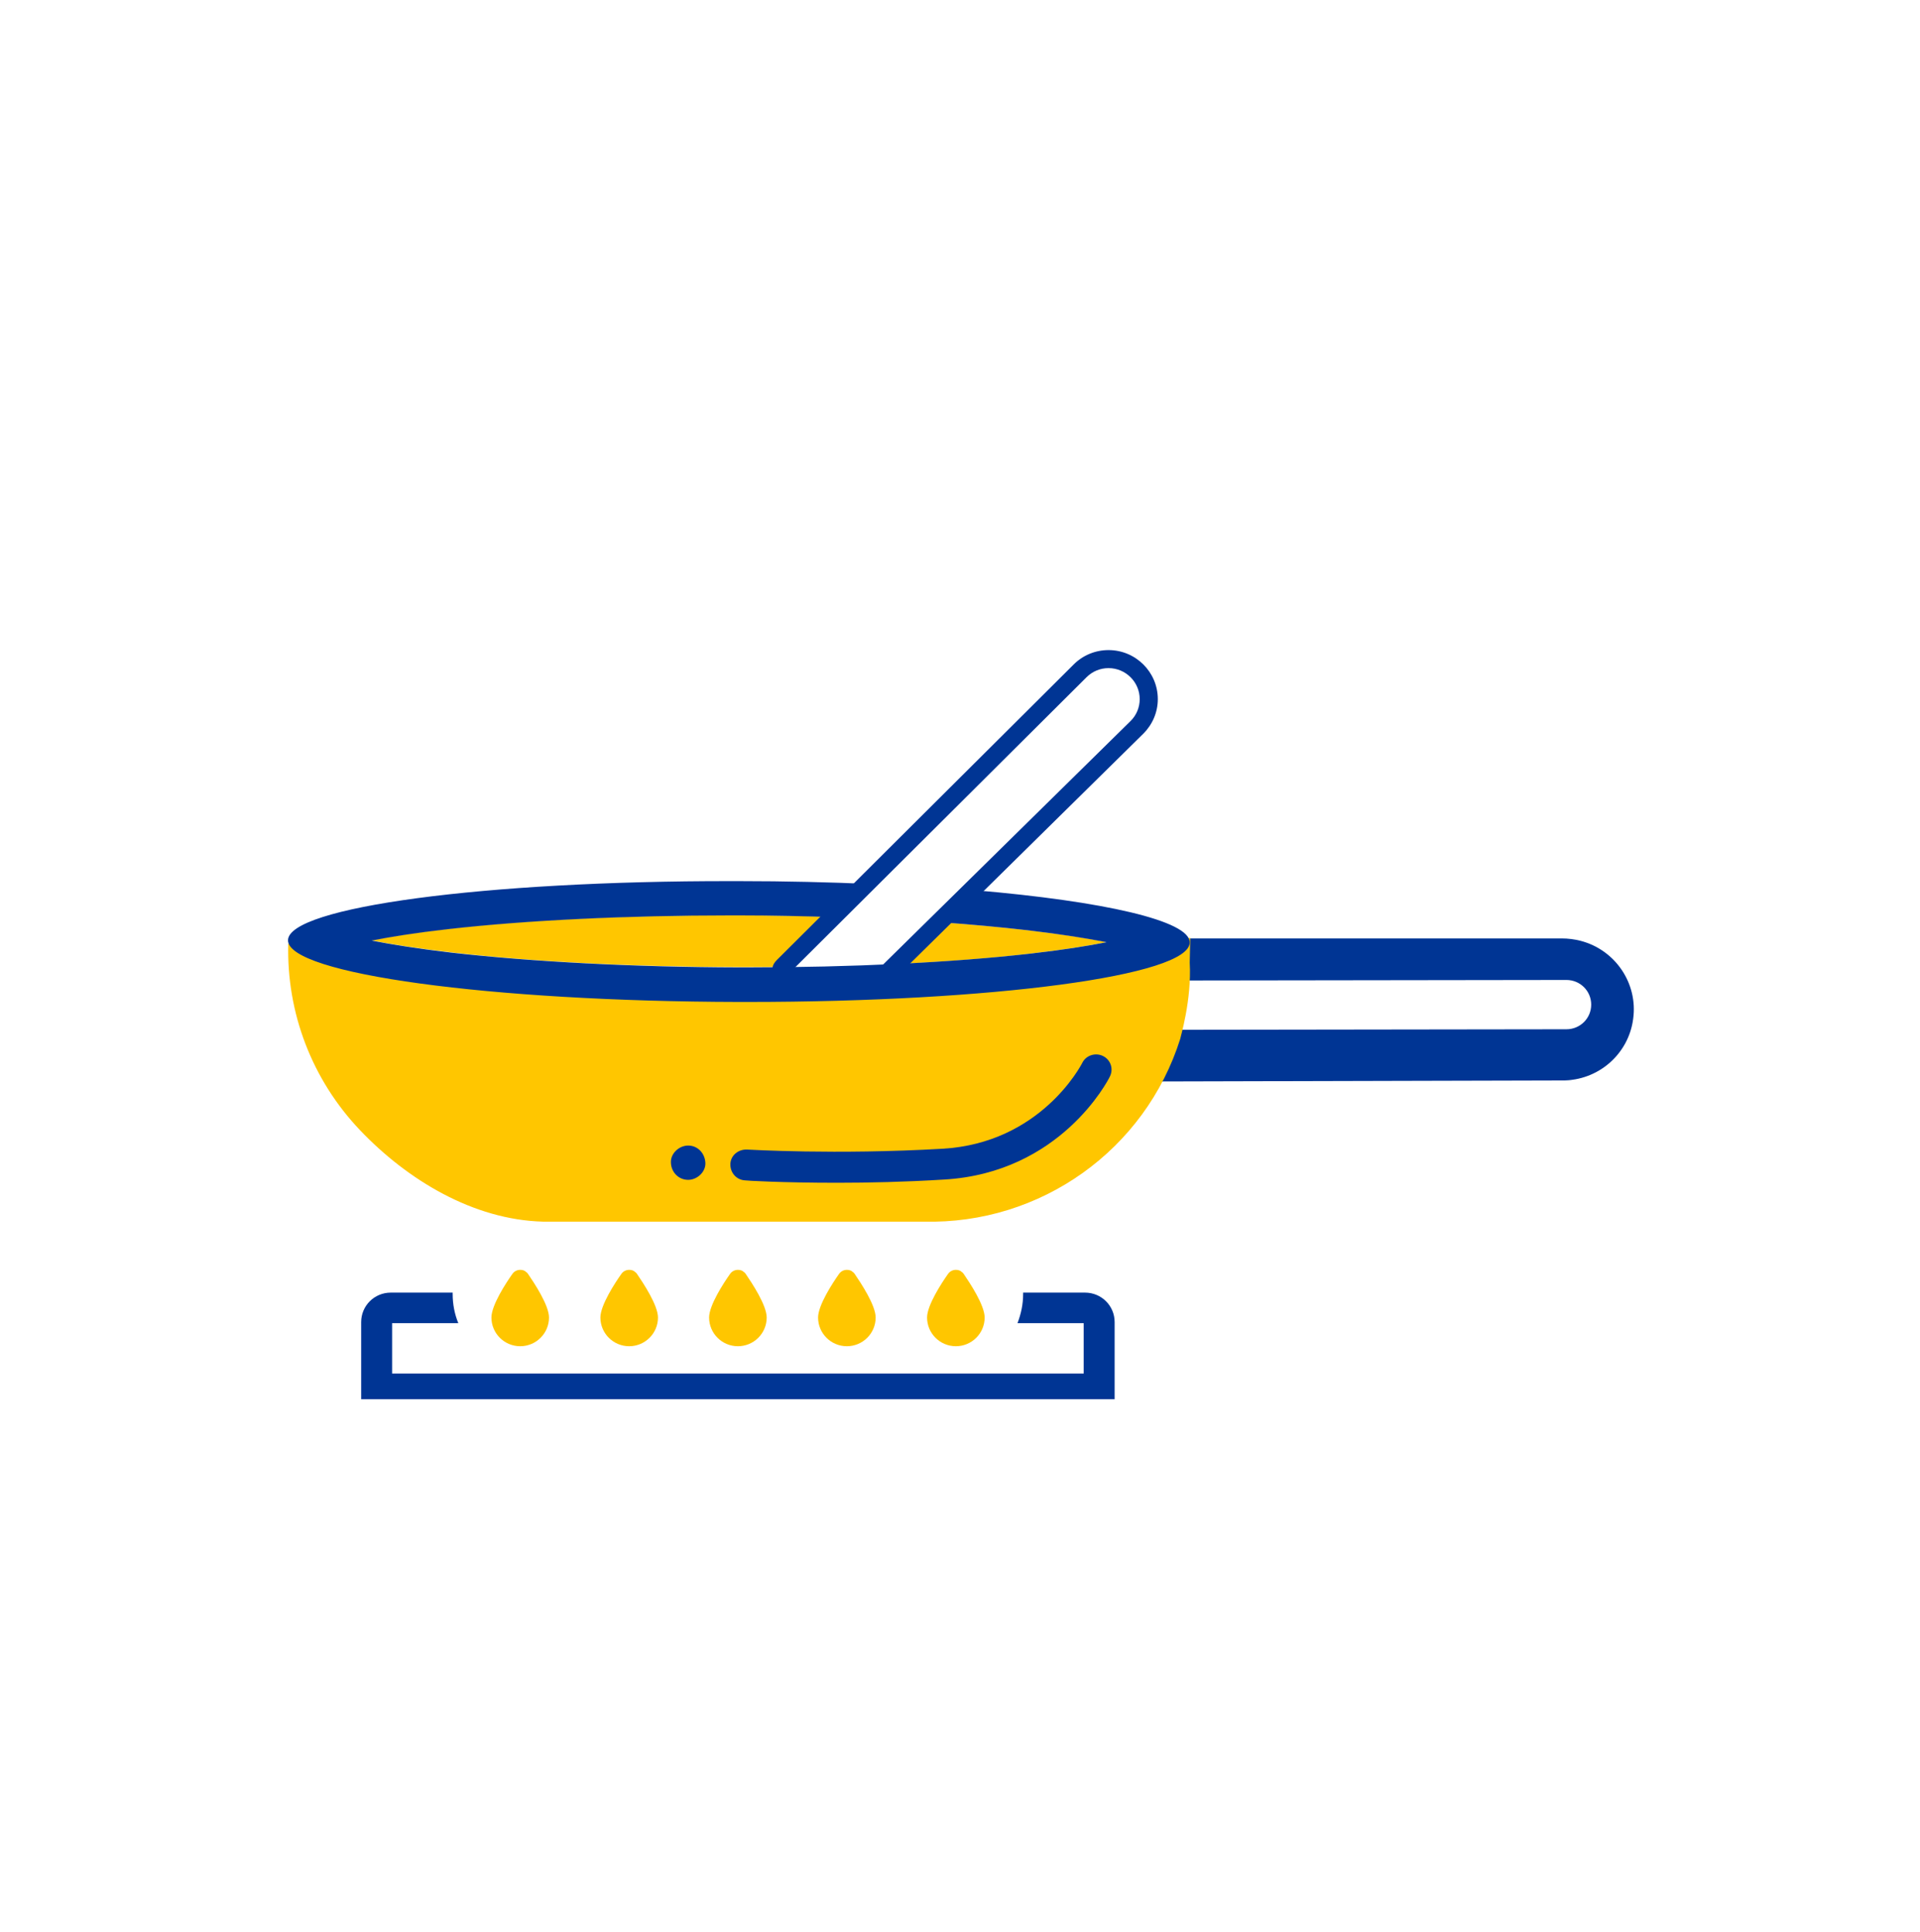
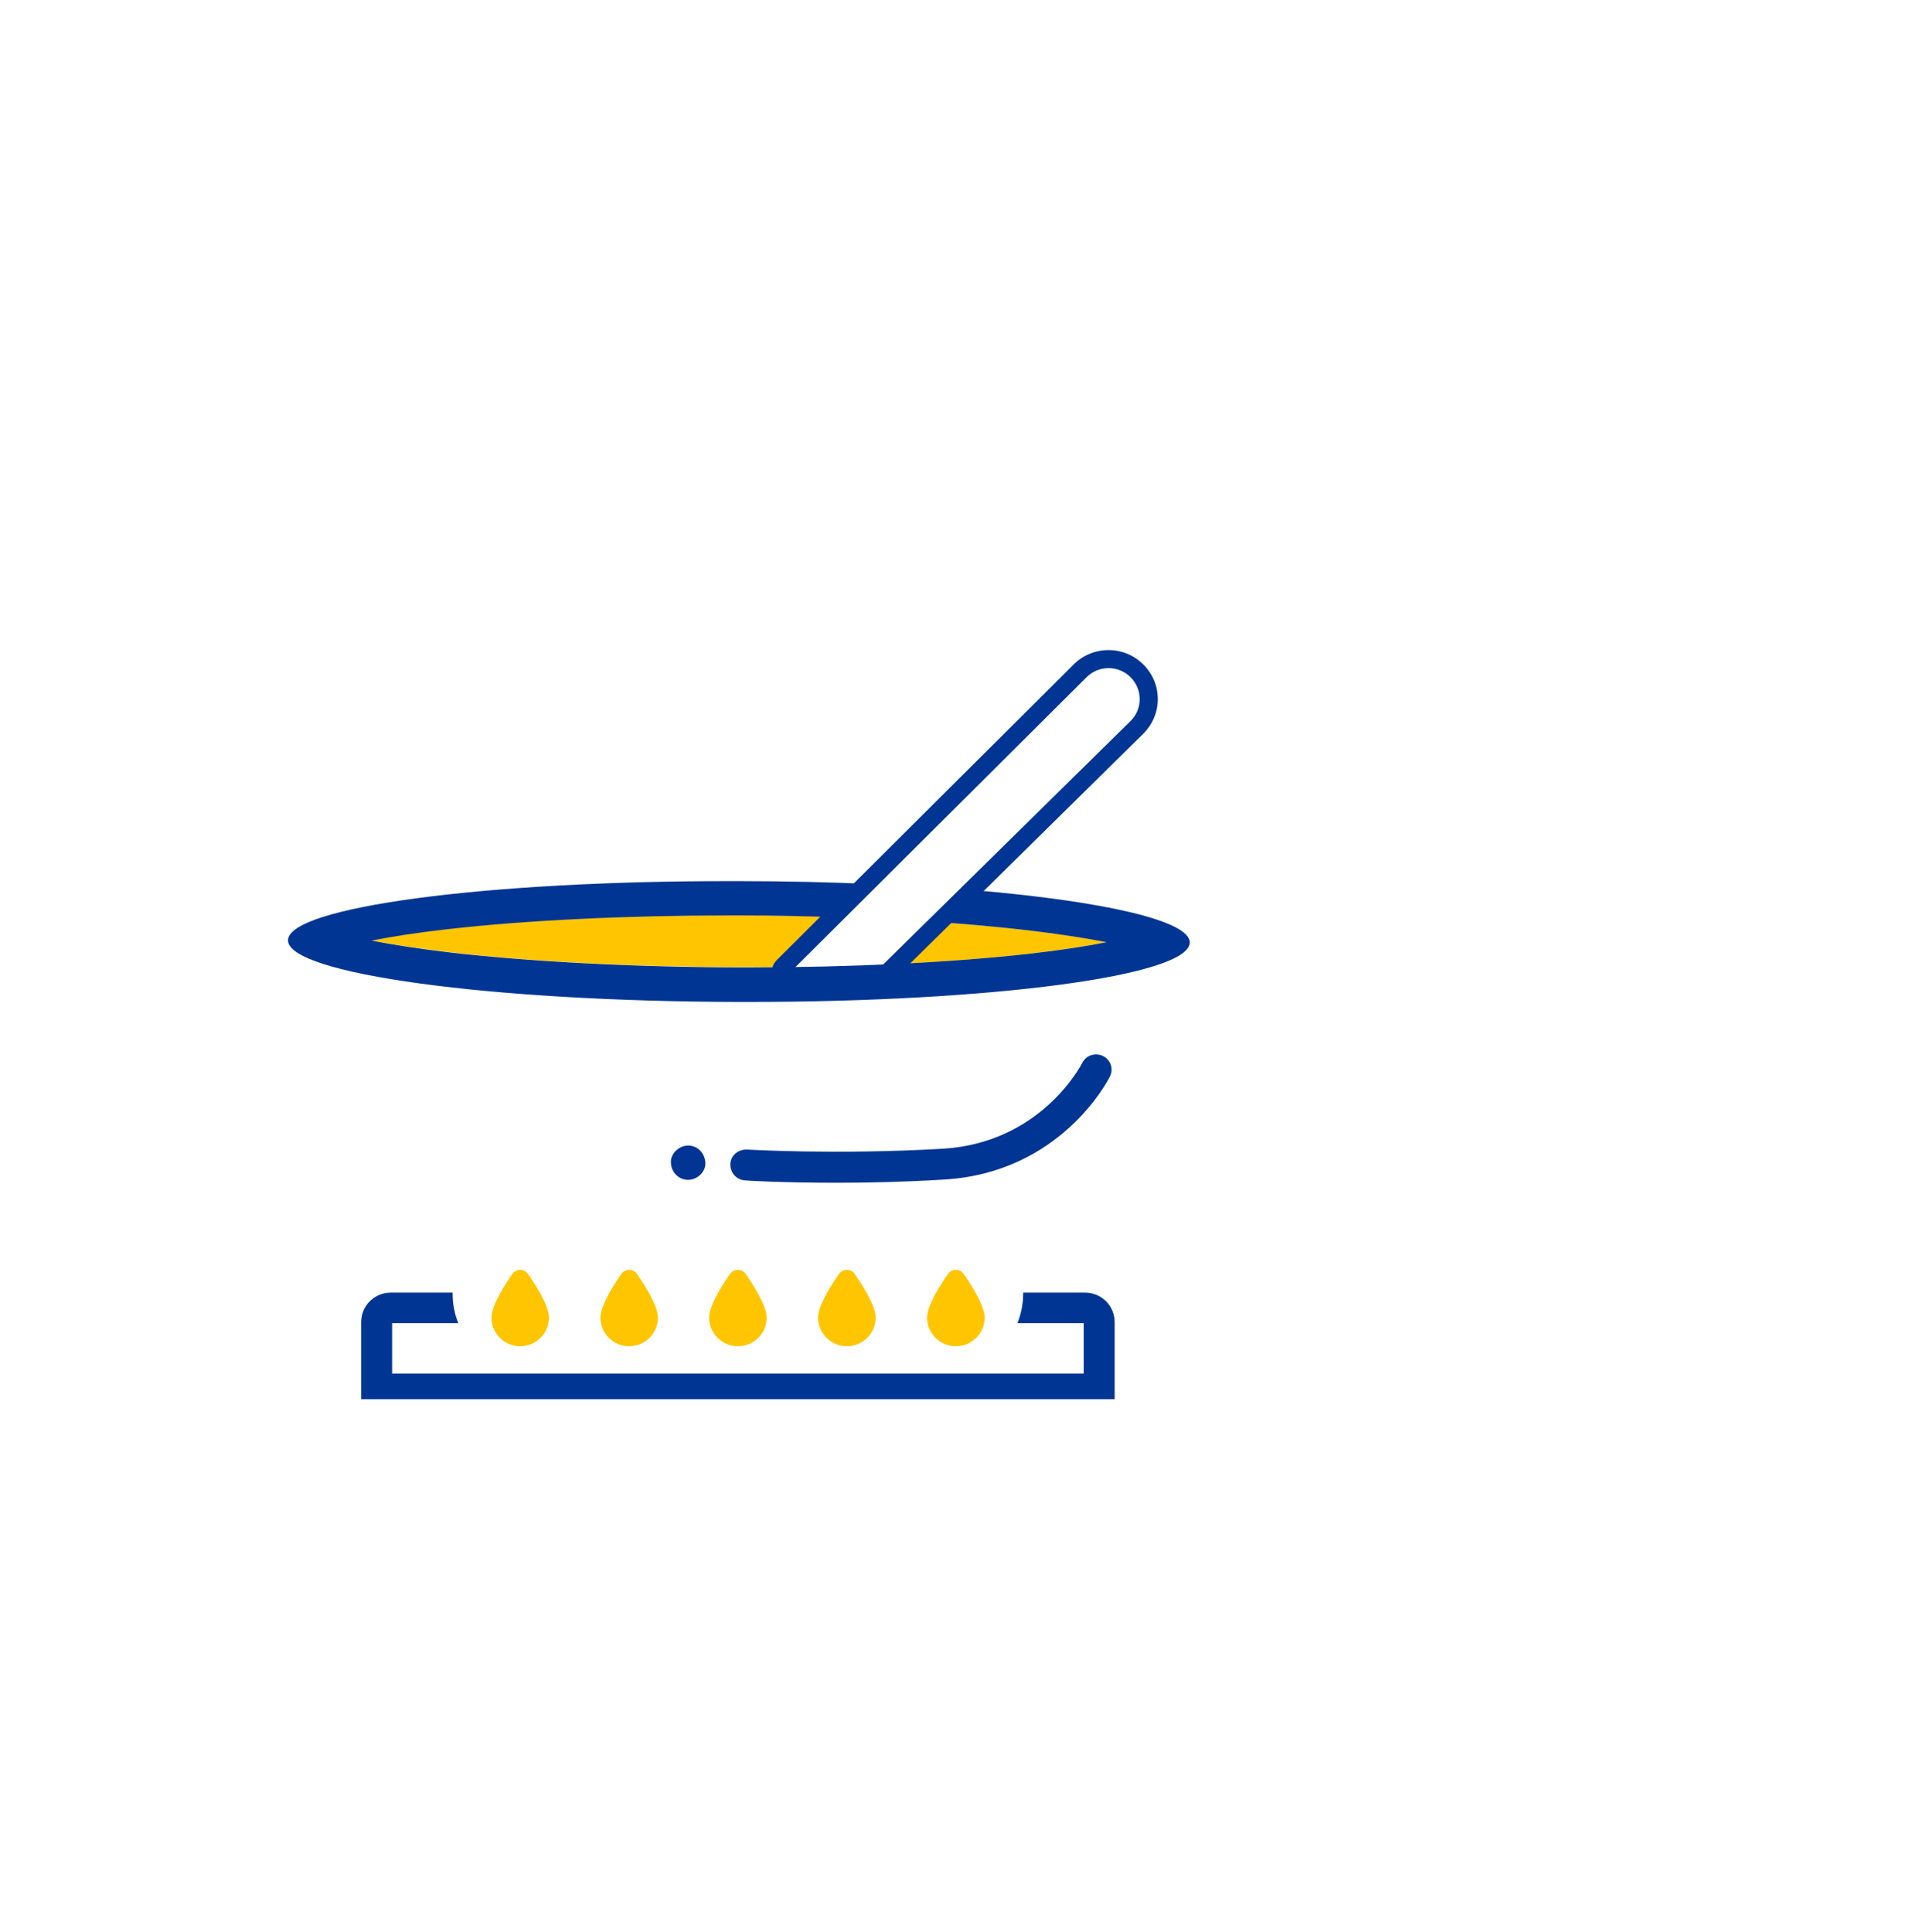
<svg xmlns="http://www.w3.org/2000/svg" width="160" height="161" viewBox="0 0 160 161" fill="none">
  <g clip-path="url(#clip0_2042_12077)">
    <path d="M70.572 105.837C70.752 105.837 70.931 105.881 71.066 106.015C71.133 106.06 71.178 106.105 71.222 106.172C71.738 106.931 72.972 108.784 72.972 109.811C72.972 111.129 71.895 112.201 70.572 112.201C69.249 112.201 68.173 111.129 68.173 109.811C68.173 108.784 69.384 106.931 69.922 106.172C70.079 105.948 70.326 105.837 70.572 105.837Z" fill="#FFC600" />
    <path d="M79.656 105.837C79.835 105.837 80.014 105.881 80.149 106.015C80.216 106.06 80.261 106.105 80.306 106.172C80.822 106.931 82.055 108.784 82.055 109.811C82.055 111.129 80.979 112.201 79.656 112.201C78.333 112.201 77.256 111.129 77.256 109.811C77.256 108.784 78.467 106.931 79.005 106.172C79.162 105.948 79.409 105.837 79.656 105.837Z" fill="#FFC600" />
    <path d="M43.351 105.837C43.53 105.837 43.71 105.881 43.844 106.015C43.912 106.06 43.956 106.105 44.001 106.172C44.517 106.931 45.75 108.784 45.75 109.811C45.75 111.129 44.674 112.201 43.351 112.201C42.028 112.201 40.952 111.129 40.952 109.811C40.952 108.784 42.163 106.931 42.701 106.172C42.858 105.948 43.104 105.837 43.351 105.837Z" fill="#FFC600" />
    <path d="M52.432 105.837C52.611 105.837 52.791 105.881 52.925 106.015C52.993 106.06 53.038 106.105 53.082 106.172C53.598 106.931 54.831 108.784 54.831 109.811C54.831 111.129 53.755 112.201 52.432 112.201C51.109 112.201 50.033 111.129 50.033 109.811C50.033 108.784 51.244 106.931 51.782 106.172C51.939 105.948 52.185 105.837 52.432 105.837Z" fill="#FFC600" />
    <path d="M61.492 105.837C61.671 105.837 61.85 105.881 61.985 106.015C62.052 106.06 62.097 106.105 62.142 106.172C62.658 106.931 63.891 108.784 63.891 109.811C63.891 111.129 62.815 112.201 61.492 112.201C60.169 112.201 59.092 111.129 59.092 109.811C59.092 108.784 60.303 106.931 60.841 106.172C60.998 105.948 61.245 105.837 61.492 105.837Z" fill="#FFC600" />
    <path d="M92.886 110.191C92.886 108.828 91.787 107.734 90.419 107.734H85.261C85.261 107.779 85.261 107.824 85.261 107.846C85.261 108.717 85.082 109.521 84.791 110.28H90.307V114.478H32.677V110.28H38.193C37.879 109.521 37.722 108.694 37.722 107.846C37.722 107.801 37.722 107.757 37.722 107.734H32.565C31.197 107.734 30.098 108.828 30.098 110.191V116.621H92.886V110.191Z" fill="#003594" />
-     <path d="M95.578 90.139L130.178 90.05C133.183 90.072 135.717 87.862 136.098 84.914C136.502 81.967 134.618 79.175 131.725 78.416C131.209 78.282 130.671 78.215 130.133 78.215H95.51L95.578 90.139ZM97.439 85.83C97.506 85.16 97.551 84.468 97.551 83.775V81.721L130.537 81.676C131.68 81.676 132.6 82.592 132.6 83.731C132.6 84.87 131.68 85.785 130.537 85.785L97.439 85.83Z" fill="#003594" />
-     <path d="M99.144 80.225L99.189 78.171L67.593 81.788L24.023 78.64C23.866 84.401 25.997 89.983 29.988 94.181C33.957 98.357 39.451 101.662 45.236 101.818H76.967C86.721 102.063 95.444 95.834 98.359 86.567C98.337 86.544 99.323 83.374 99.144 80.225Z" fill="#FFC600" />
    <path d="M69.767 98.579C65.192 98.579 62.12 98.4 62.075 98.378C61.358 98.334 60.842 97.731 60.864 97.016C60.887 96.302 61.515 95.788 62.232 95.81C62.3 95.81 69.677 96.257 78.535 95.743C86.697 95.274 90.061 88.843 90.195 88.576C90.509 87.95 91.294 87.705 91.922 88.017C92.55 88.33 92.819 89.089 92.483 89.737C92.326 90.072 88.356 97.753 78.669 98.311C75.418 98.512 72.346 98.579 69.767 98.579Z" fill="#003594" />
    <path d="M57.345 98.335C58.108 98.335 58.825 97.665 58.781 96.906C58.736 96.124 58.153 95.477 57.345 95.477C56.583 95.477 55.865 96.147 55.91 96.906C55.933 97.688 56.538 98.335 57.345 98.335Z" fill="#003594" />
    <path d="M69.857 76.429C67.166 76.339 64.385 76.295 61.582 76.272C61.335 76.272 61.111 76.272 60.864 76.272C52.231 76.272 43.889 76.674 37.364 77.411C34.606 77.724 32.52 78.059 30.951 78.371C32.565 78.706 34.74 79.041 37.611 79.376C44.271 80.158 52.792 80.582 61.56 80.604C61.806 80.604 62.031 80.604 62.277 80.604C63.398 80.604 64.52 80.604 65.641 80.582L69.857 76.429Z" fill="#FFC600" />
    <path d="M78.513 76.875L75.015 80.336C78.939 80.135 82.594 79.867 85.801 79.487C88.559 79.175 90.645 78.84 92.215 78.527C90.6 78.192 88.425 77.857 85.555 77.522C83.379 77.277 81.002 77.053 78.513 76.875Z" fill="#FFC600" />
    <path d="M92.379 54.182C91.291 54.182 90.256 54.602 89.484 55.37L64.748 80.002C64.31 80.439 64.275 80.805 64.52 81.364C64.766 81.906 65.941 82.273 65.959 82.273L73.467 82.098C73.853 82.081 74.204 81.923 74.467 81.661L95.273 61.153C96.045 60.384 96.484 59.353 96.484 58.27C96.484 56.017 94.642 54.182 92.379 54.182ZM65.819 81.067L90.554 56.436C91.046 55.947 91.695 55.685 92.379 55.685C93.8 55.685 94.975 56.838 94.975 58.27C94.975 58.951 94.712 59.598 94.221 60.087L73.151 80.823L65.819 81.067Z" fill="#003594" />
    <path d="M81.226 74.197L78.513 76.877C81.024 77.055 83.379 77.278 85.554 77.524C88.424 77.859 90.599 78.216 92.214 78.529C90.644 78.842 88.559 79.177 85.8 79.489C79.297 80.226 70.933 80.628 62.3 80.628C62.053 80.628 61.829 80.628 61.582 80.628C52.792 80.606 44.293 80.159 37.633 79.4C34.763 79.065 32.588 78.708 30.973 78.395C32.543 78.082 34.629 77.747 37.387 77.435C43.89 76.698 52.254 76.296 60.887 76.296C61.134 76.296 61.358 76.296 61.605 76.296C64.408 76.296 67.188 76.363 69.879 76.452L72.66 73.683C69.162 73.527 65.462 73.438 61.605 73.438C61.358 73.438 61.111 73.438 60.887 73.438C40.436 73.415 24 75.604 24 78.373C24 81.164 40.818 83.464 61.56 83.508C61.807 83.508 62.053 83.508 62.278 83.508C82.706 83.508 99.143 81.32 99.143 78.551C99.165 76.743 91.99 75.112 81.226 74.197Z" fill="#003594" />
  </g>
  <defs>
    <clipPath id="clip0_2042_12077">
      <rect width="112.143" height="69.333" fill="white" transform="translate(24 47.311)" />
    </clipPath>
  </defs>
</svg>